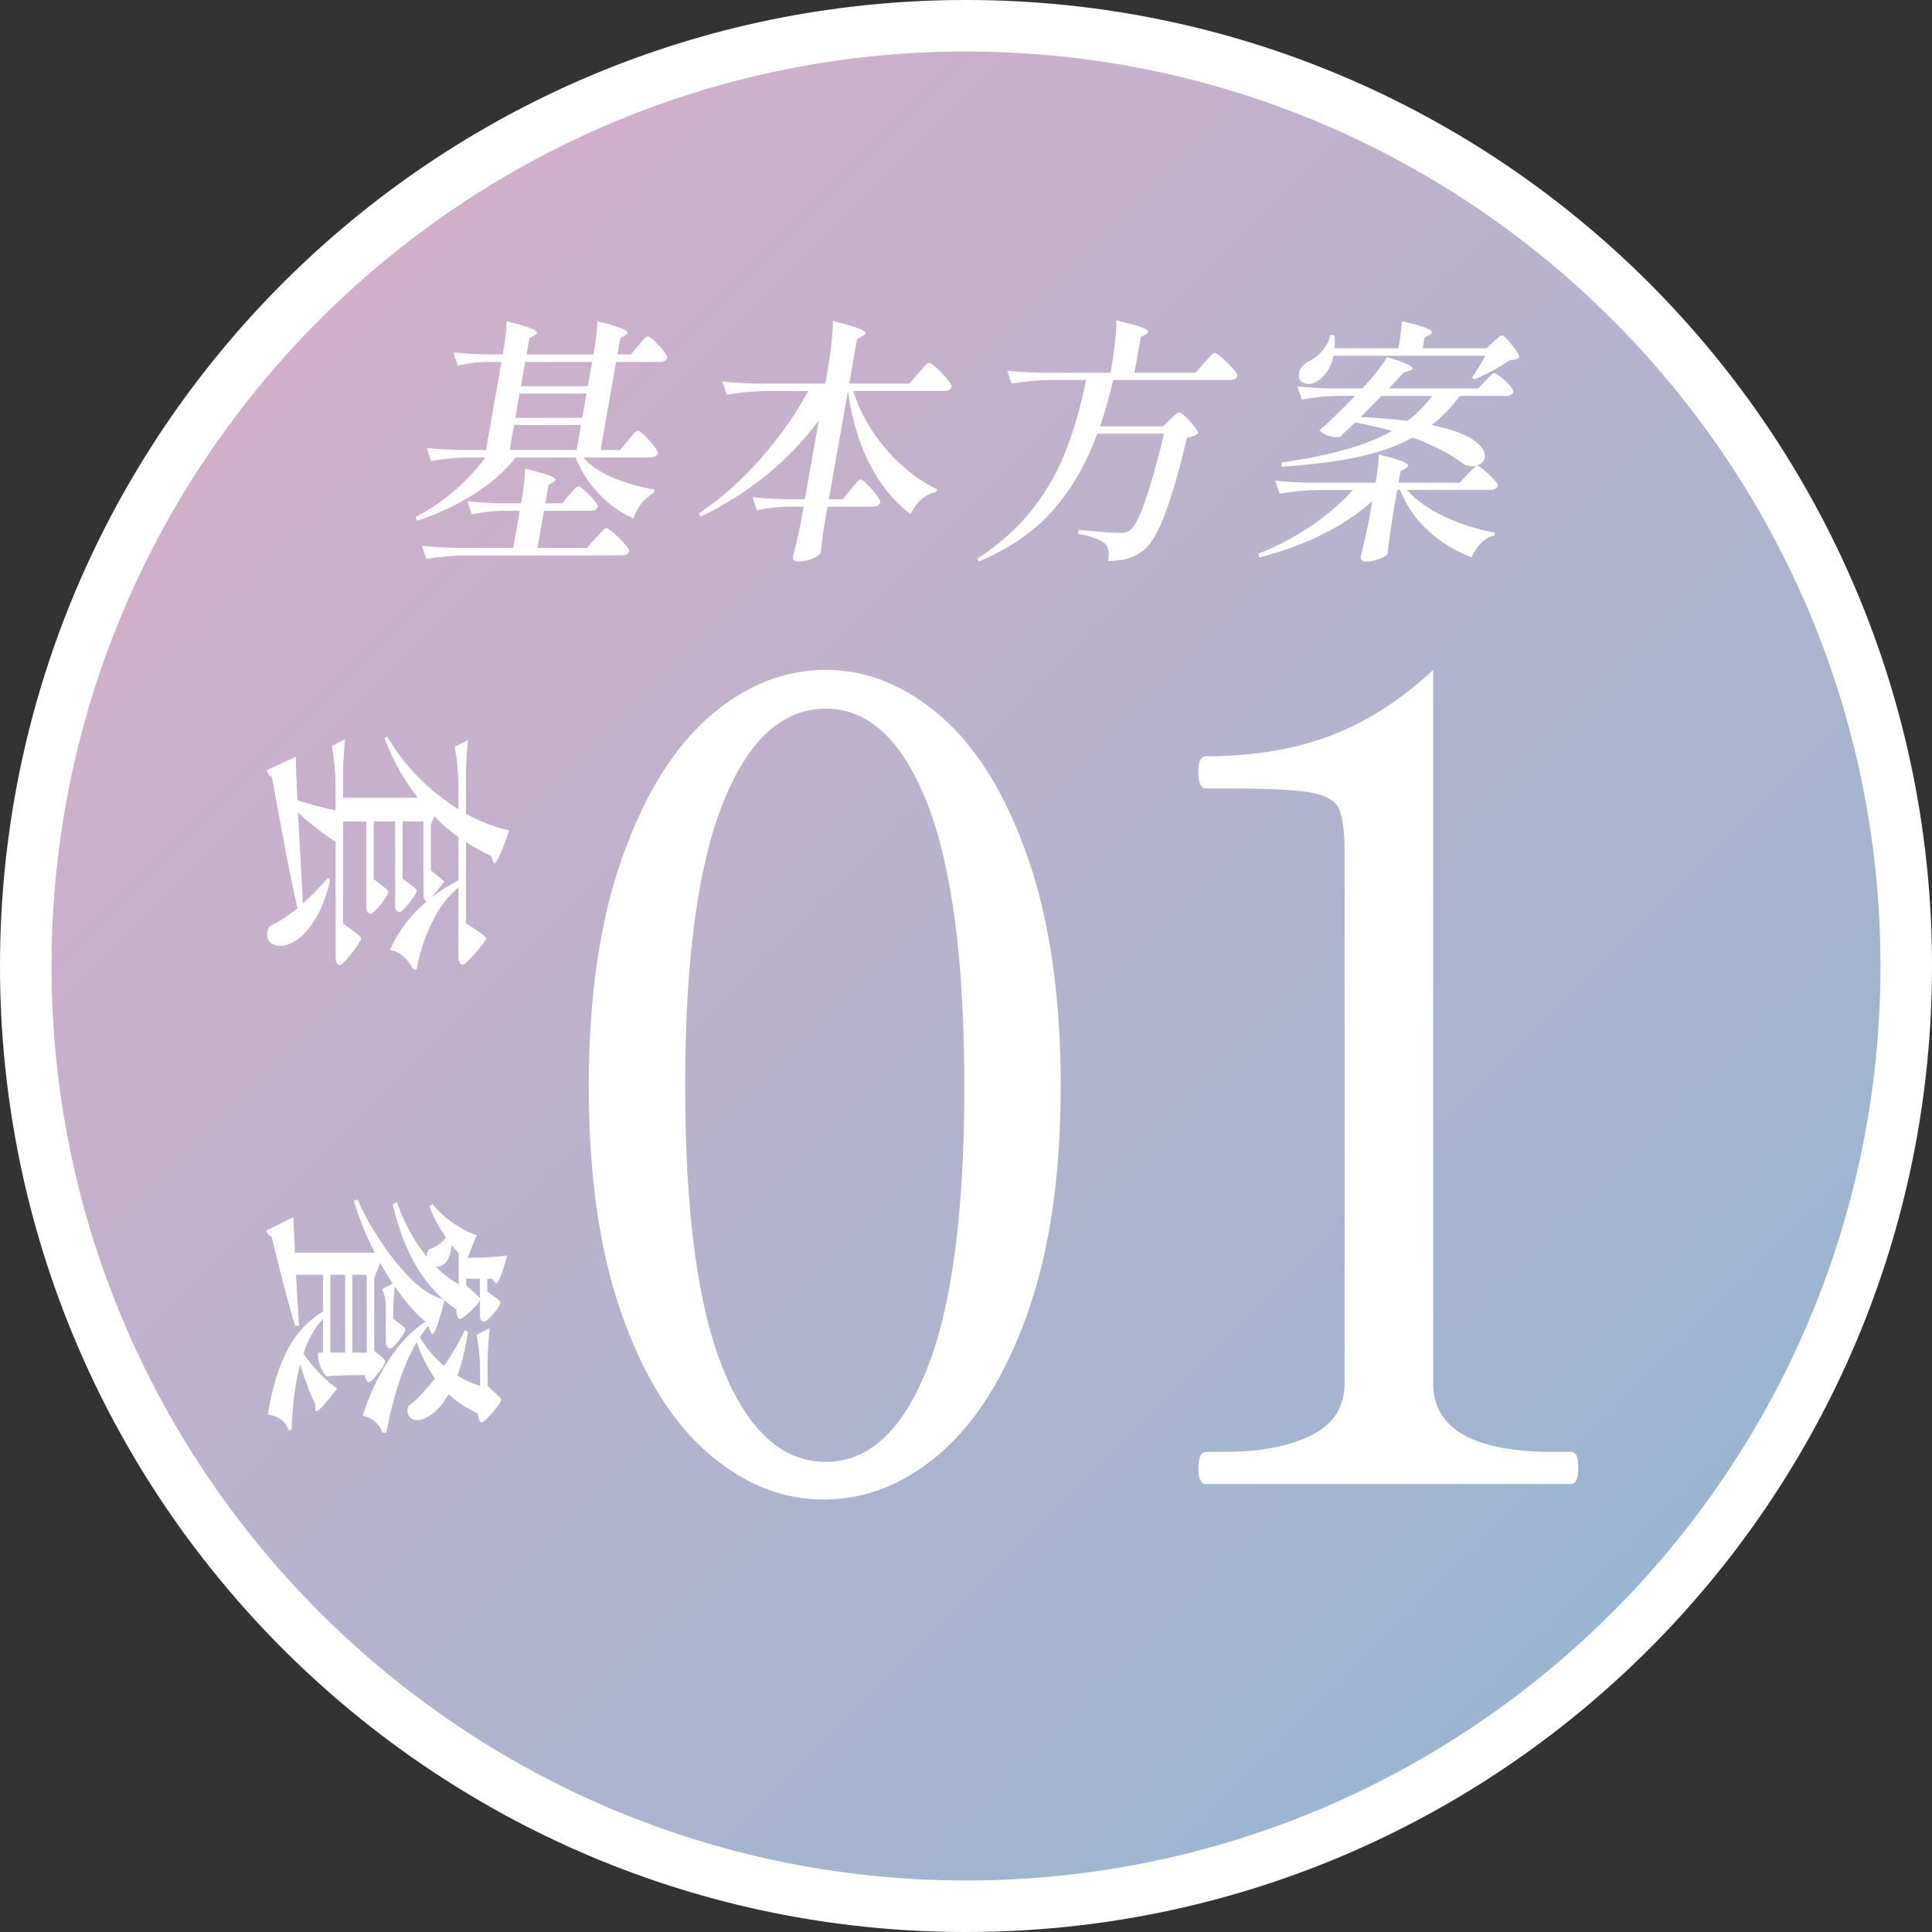
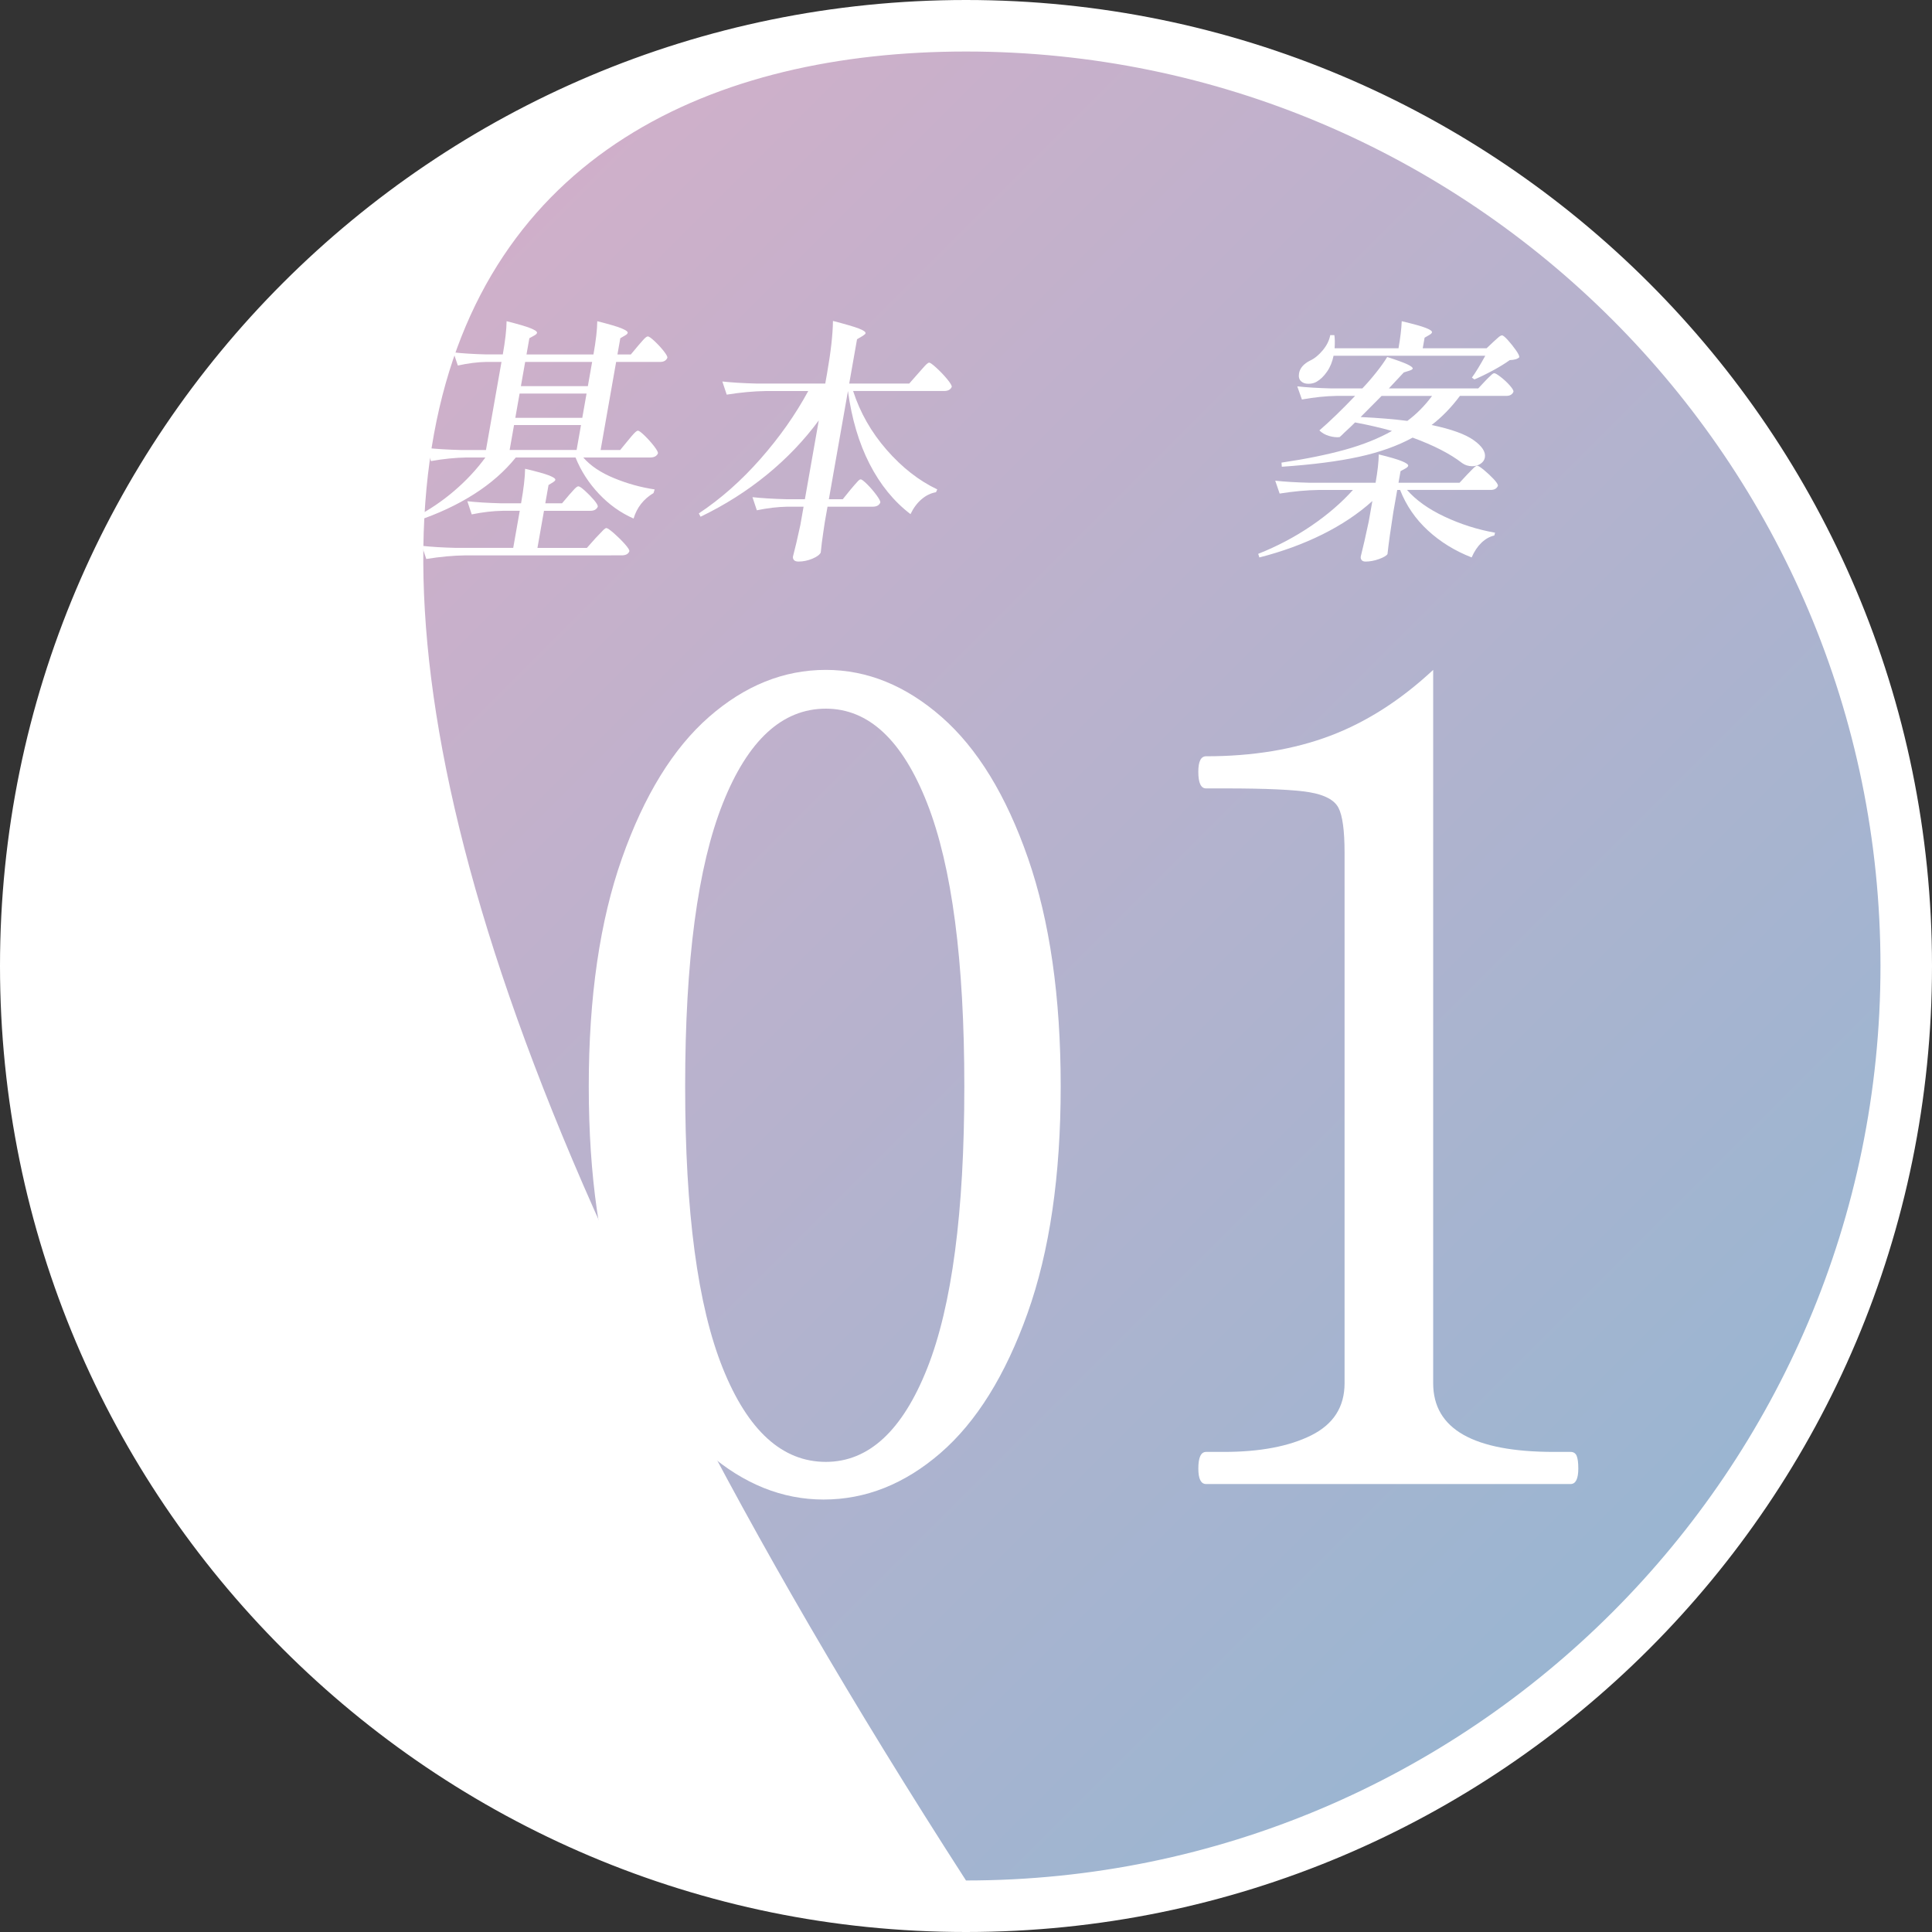
<svg xmlns="http://www.w3.org/2000/svg" version="1.1" id="レイヤー_1" x="0px" y="0px" viewBox="0 0 180 180" style="enable-background:new 0 0 180 180;" xml:space="preserve">
  <rect x="0" y="0" width="180" height="180" fill="#333333" stroke="none" />
  <style type="text/css">
	.st0{opacity:0.9;fill-rule:evenodd;clip-rule:evenodd;fill:url(#SVGID_1_);}
	.st1{fill:#FFFFFF;}
</style>
  <g>
    <g>
      <g>
        <linearGradient id="SVGID_1_" gradientUnits="userSpaceOnUse" x1="151.913" y1="151.913" x2="28.087" y2="28.086">
          <stop offset="0" style="stop-color:#A5C4E3" />
          <stop offset="1" style="stop-color:#E4BDDA" />
        </linearGradient>
        <path class="st0" d="M90,177.6c-48.302,0-87.6-39.298-87.6-87.601C2.4,41.696,41.698,2.4,90,2.4s87.6,39.296,87.6,87.599     C177.6,138.302,138.302,177.6,90,177.6z" />
-         <path class="st1" d="M90,4.8c46.979,0,85.2,38.22,85.2,85.199c0,46.98-38.221,85.201-85.2,85.201S4.8,136.979,4.8,89.999     C4.8,43.02,43.021,4.8,90,4.8 M90,0C40.295,0,0,40.296,0,89.999C0,139.704,40.295,180,90,180c49.706,0,90-40.296,90-90.001     C180,40.296,139.706,0,90,0L90,0z" />
+         <path class="st1" d="M90,4.8c46.979,0,85.2,38.22,85.2,85.199c0,46.98-38.221,85.201-85.2,85.201C4.8,43.02,43.021,4.8,90,4.8 M90,0C40.295,0,0,40.296,0,89.999C0,139.704,40.295,180,90,180c49.706,0,90-40.296,90-90.001     C180,40.296,139.706,0,90,0L90,0z" />
      </g>
      <g>
-         <path class="st1" d="M44.346,86.636c0.112,0.08,0.257,0.18,0.432,0.3s0.304,0.216,0.384,0.288c0.08,0.073,0.12,0.141,0.12,0.204     c0,0.096-0.161,0.347-0.479,0.755c-0.321,0.41-0.656,0.792-1.009,1.153c-0.352,0.361-0.584,0.539-0.696,0.539     c-0.128-0.03-0.224-0.103-0.287-0.216c-0.064-0.112-0.096-0.248-0.096-0.408v-6.577c-0.993,0.818-1.825,1.924-2.496,3.326     c-0.673,1.399-1.144,2.85-1.416,4.355l-0.313-0.047c-0.544-1.057-1.263-1.657-2.16-1.8c0.736-1.697,1.873-3.202,3.408-4.512     c-0.192-0.096-0.288-0.288-0.288-0.577v-6.888h-1.943v5.327l0.648,0.48c0.08,0.063,0.179,0.141,0.3,0.227     c0.12,0.089,0.211,0.164,0.275,0.23c0.063,0.063,0.096,0.127,0.096,0.192c0,0.094-0.112,0.312-0.336,0.647     c-0.224,0.335-0.468,0.645-0.731,0.923c-0.265,0.281-0.452,0.42-0.565,0.42c-0.255-0.047-0.383-0.246-0.383-0.6v-7.847h-1.992     v5.377l0.671,0.504c0.08,0.08,0.176,0.159,0.288,0.239c0.111,0.08,0.207,0.159,0.288,0.241c0.08,0.08,0.12,0.15,0.12,0.216     c0,0.096-0.116,0.314-0.348,0.659c-0.232,0.345-0.484,0.661-0.756,0.949c-0.272,0.288-0.464,0.431-0.575,0.431     c-0.257-0.047-0.384-0.248-0.384-0.6v-8.016h-2.16v9.504l0.84,0.623c0.111,0.08,0.231,0.169,0.36,0.265     c0.128,0.096,0.24,0.192,0.335,0.288c0.096,0.096,0.144,0.176,0.144,0.239c0,0.096-0.144,0.352-0.431,0.769     c-0.288,0.415-0.593,0.804-0.913,1.163c-0.32,0.361-0.536,0.541-0.648,0.541c-0.255-0.063-0.383-0.281-0.383-0.649V78.452     c-1.329-0.895-2.496-1.816-3.504-2.759l0.456,8.47c0.799-0.703,1.584-1.502,2.352-2.4l0.192,0.241     c-0.336,1.423-0.777,2.592-1.321,3.504s-1.107,1.575-1.692,1.992c-0.584,0.415-1.131,0.623-1.643,0.623     c-0.368,0-0.664-0.101-0.888-0.3c-0.224-0.202-0.336-0.452-0.336-0.757c0-0.255,0.081-0.52,0.24-0.792     c0.736-0.302,1.6-0.855,2.592-1.655c-0.529-2.241-1.321-6.312-2.377-12.216c-0.288-0.162-0.456-0.377-0.504-0.649l2.736-1.247     c0,0.975,0.048,2.327,0.144,4.055c1.184,0.384,2.367,0.696,3.552,0.938v-2.4c-0.016-1.137-0.129-2.337-0.336-3.6l1.225-0.649     c-0.096,0.881-0.161,1.945-0.192,3.192v2.28h6.96c-1.248-1.568-2.28-3.408-3.096-5.52l0.24-0.192     c1.616,2.752,3.832,5.016,6.648,6.792v-2.234c-0.016-1.134-0.129-2.334-0.336-3.6l1.225-0.623     c-0.096,0.879-0.161,1.945-0.192,3.192v3.673c0.607,0.352,1.288,0.67,2.039,0.959c0.752,0.288,1.417,0.49,1.992,0.6     c-0.704,2.032-1.167,3.049-1.392,3.049c-0.032,0-0.08-0.073-0.143-0.216l-0.144-0.457c-0.848-0.384-1.632-0.816-2.352-1.296     v7.561L44.346,86.636z M41.419,82.124c-0.432,0.544-0.84,1.041-1.225,1.488c0.88-0.673,1.72-1.2,2.521-1.584v-4.031     c-0.817-0.593-1.568-1.242-2.256-1.945l-0.313,0.792v4.249L41.419,82.124z" />
-         <path class="st1" d="M36.786,119.852c-0.064,0.431-0.111,1.071-0.144,1.92v1.104l0.552,0.408     c0.064,0.049,0.152,0.117,0.265,0.206c0.111,0.087,0.191,0.159,0.239,0.216c0.048,0.056,0.073,0.115,0.073,0.178     c0,0.096-0.096,0.288-0.288,0.577c-0.192,0.288-0.404,0.555-0.636,0.804c-0.232,0.248-0.404,0.373-0.516,0.373     c-0.255-0.063-0.384-0.265-0.384-0.6v-3.457c-0.015-0.478-0.128-0.975-0.335-1.486l0.983-0.504     c-0.335-0.48-0.728-1.12-1.175-1.922l-0.552,1.392v6.792l0.504,0.408c0.063,0.063,0.164,0.157,0.3,0.277     c0.136,0.12,0.204,0.227,0.204,0.323c0,0.096-0.104,0.305-0.312,0.623c-0.209,0.321-0.436,0.616-0.684,0.888     c-0.248,0.272-0.428,0.408-0.54,0.408c-0.08-0.03-0.156-0.11-0.227-0.239c-0.073-0.129-0.117-0.272-0.132-0.431h-1.223     l-0.744,0.023c-0.56,0.016-1.089,0.047-1.584,0.096c-0.161-0.08-0.333-0.328-0.516-0.745c-0.184-0.415-0.277-0.783-0.277-1.104     v-0.359h0.456v-3.145c-0.752,0.785-1.359,1.866-1.823,3.241c0.416,0.607,0.915,1.216,1.5,1.823     c0.584,0.607,1.132,1.08,1.644,1.416c-1.072,1.409-1.712,2.112-1.921,2.112c-0.08,0-0.12-0.07-0.12-0.216v-0.431     c-0.449-0.865-0.92-2.105-1.416-3.72c-0.449,1.727-0.712,3.766-0.792,6.12l-0.288,0.023c-0.24-0.799-0.88-1.289-1.92-1.465     c0.368-2.334,0.952-4.296,1.752-5.878c0.799-1.584,1.928-2.824,3.383-3.722v-3.408h-2.52l0.288,4.73l-0.361,0.023     c-0.544-1.727-1.271-4.488-2.183-8.28c-0.288-0.143-0.456-0.345-0.504-0.6l2.52-1.247l0.144,3.312h7.44     c-0.817-1.601-1.465-3.209-1.944-4.826l0.336-0.143c0.527,1.216,1.2,2.449,2.016,3.696c0.816,1.247,1.671,2.353,2.568,3.312     c0.592,0.64,1.192,1.16,1.8,1.561c0.56,0.352,1.104,0.607,1.632,0.766c-0.448-0.398-0.905-0.872-1.368-1.416     c-1.553-1.92-2.673-4.409-3.361-7.463l0.384-0.192c0.671,1.936,1.6,3.63,2.784,5.088c0-0.258,0.063-0.49,0.192-0.696     c0.544-0.145,1.079-0.504,1.608-1.08c-0.721-1.057-1.241-2.032-1.56-2.927l0.287-0.241l0.121,0.169     c0.496,0.607,1.127,1.172,1.896,1.692c0.768,0.518,1.472,0.874,2.112,1.066l-0.864,2.114c1.455,0,2.687-0.073,3.695-0.218     c-0.464,1.73-0.807,2.592-1.031,2.592c-0.048,0-0.104-0.047-0.169-0.143l-0.216-0.288h-0.431v1.2l0.6,0.431     c0.047,0.049,0.135,0.117,0.264,0.204c0.128,0.089,0.219,0.164,0.275,0.23c0.056,0.063,0.084,0.127,0.084,0.192     c0,0.094-0.104,0.286-0.312,0.574c-0.209,0.288-0.436,0.555-0.684,0.804c-0.248,0.248-0.428,0.373-0.54,0.373     c-0.255-0.047-0.383-0.239-0.383-0.577v-1.416c-0.096,0.225-0.396,0.572-0.9,1.045c-0.504,0.471-0.837,0.708-0.996,0.708     c-0.112-0.082-0.189-0.19-0.229-0.326s-0.068-0.34-0.084-0.612c-0.32-0.192-0.68-0.464-1.079-0.816     c-0.305,1.167-0.544,1.985-0.721,2.449c-0.176,0.464-0.312,0.696-0.408,0.696c-0.063,0-0.128-0.089-0.192-0.265l-0.168-0.504     c-0.24,0.255-0.512,0.607-0.816,1.055c0.592,1.01,1.344,1.905,2.256,2.688c0.784-1.151,1.432-2.264,1.944-3.335l0.288,0.169     c-0.24,1.582-0.568,2.934-0.984,4.055c0.623,0.401,1.328,0.729,2.112,0.984v-1.704c-0.016-0.991-0.128-2.016-0.336-3.073     l1.225-0.623c-0.096,0.879-0.161,1.943-0.192,3.192v2.184l0.623,0.577c0.081,0.08,0.209,0.199,0.384,0.359     s0.264,0.288,0.264,0.384c0,0.096-0.131,0.316-0.395,0.661c-0.265,0.342-0.545,0.668-0.84,0.97     c-0.296,0.305-0.5,0.457-0.613,0.457c-0.111-0.063-0.188-0.152-0.227-0.265s-0.076-0.305-0.108-0.577     c-0.993-0.431-1.896-1.031-2.712-1.8c-0.465,0.818-0.961,1.425-1.488,1.826c-0.529,0.398-1.008,0.6-1.44,0.6     c-0.272,0-0.492-0.082-0.66-0.241c-0.169-0.159-0.252-0.375-0.252-0.647c0-0.129,0.023-0.265,0.071-0.408     c0.752-0.544,1.584-1.409,2.496-2.592c-0.704-0.977-1.271-2.105-1.704-3.384c-0.64,1.088-1.2,2.372-1.68,3.853     c-0.479,1.479-0.864,3.012-1.152,4.594l-0.383-0.023c-0.112-0.398-0.345-0.743-0.696-1.031c-0.353-0.288-0.729-0.464-1.129-0.527     c0.608-1.905,1.42-3.637,2.436-5.196c1.016-1.561,2.156-2.749,3.42-3.565C38.651,122.308,37.698,121.211,36.786,119.852z      M32.155,126.02v-7.249h-1.369v7.249H32.155z M34.171,126.02v-7.249h-1.344v7.249H34.171z M42.738,119.659v-2.88     c-0.304-0.352-0.527-0.614-0.671-0.79c-0.048,0.687-0.197,1.195-0.444,1.523c-0.248,0.328-0.54,0.492-0.877,0.492h-0.143     C41.242,118.661,41.954,119.212,42.738,119.659z M44.082,120.332c0.08,0.08,0.196,0.188,0.348,0.323     c0.152,0.136,0.244,0.244,0.277,0.323v-1.847h-1.273v0.623L44.082,120.332z" />
-       </g>
+         </g>
      <g>
        <path class="st1" d="M76.736,139.708c3.922,0,7.551-1.445,10.889-4.334c3.337-2.89,6.038-7.224,8.102-13.003     c2.064-5.779,3.096-12.831,3.096-21.156c0-8.324-1.016-15.411-3.045-21.259c-2.031-5.847-4.714-10.233-8.051-13.158     c-3.338-2.923-6.933-4.386-10.786-4.386c-3.922,0-7.552,1.463-10.889,4.386c-3.338,2.925-6.038,7.311-8.102,13.158     c-2.064,5.849-3.096,12.935-3.096,21.259c0,8.325,1.014,15.377,3.045,21.156c2.029,5.779,4.712,10.114,8.051,13.003     C69.287,138.264,72.881,139.708,76.736,139.708L76.736,139.708z M76.942,136.2c-4.061,0-7.26-2.906-9.599-8.72     c-2.34-5.813-3.509-14.567-3.509-26.264c0-11.695,1.169-20.485,3.509-26.368c2.338-5.882,5.538-8.824,9.599-8.824     c3.99,0,7.138,2.941,9.444,8.824c2.304,5.882,3.458,14.672,3.458,26.368c0,11.697-1.153,20.451-3.458,26.264     C84.08,133.294,80.932,136.2,76.942,136.2L76.942,136.2z" />
        <path class="st1" d="M146.324,138.264c0.481,0,0.723-0.48,0.723-1.445c0-0.55-0.052-0.945-0.155-1.187     c-0.103-0.24-0.294-0.361-0.568-0.361h-1.548c-7.501,0-11.25-2.132-11.25-6.398V62.412c-3.029,2.822-6.228,4.868-9.599,6.14     c-3.372,1.274-7.225,1.909-11.56,1.909c-0.482,0-0.723,0.482-0.723,1.445c0,1.032,0.24,1.548,0.723,1.548h1.755     c3.853,0,6.485,0.121,7.896,0.361c1.41,0.242,2.305,0.722,2.684,1.445c0.377,0.722,0.568,2.116,0.568,4.18v49.433     c0,2.203-1.032,3.818-3.096,4.85c-2.064,1.032-4.783,1.548-8.154,1.548h-1.651c-0.482,0-0.723,0.516-0.723,1.548     c0,0.964,0.24,1.445,0.723,1.445H146.324z" />
      </g>
    </g>
    <g>
      <path class="st1" d="M58.51,41.038c0.061-0.081,0.169-0.207,0.319-0.384c0.151-0.177,0.274-0.308,0.37-0.396    c0.095-0.088,0.176-0.132,0.239-0.132c0.096,0,0.301,0.152,0.615,0.456c0.314,0.305,0.606,0.629,0.874,0.973    c0.265,0.345,0.39,0.573,0.371,0.683c-0.111,0.257-0.349,0.384-0.717,0.384h-6.239c0.663,0.769,1.615,1.409,2.854,1.921    c1.236,0.512,2.503,0.863,3.796,1.056l-0.105,0.335c-0.932,0.56-1.552,1.354-1.859,2.377c-1.202-0.529-2.282-1.296-3.231-2.305    c-0.95-1.007-1.675-2.135-2.176-3.383h-5.566c-1.044,1.296-2.35,2.44-3.916,3.432c-1.568,0.993-3.33,1.816-5.285,2.471    l-0.129-0.36c1.286-0.671,2.486-1.484,3.598-2.436c1.113-0.952,2.078-1.987,2.899-3.108h-1.751    c-1.043,0.016-2.15,0.128-3.323,0.336l-0.384-1.223c0.864,0.095,1.917,0.159,3.158,0.191h2.353l1.447-8.208h-1.416    c-0.821,0.016-1.704,0.129-2.652,0.336l-0.41-1.225c0.848,0.097,1.877,0.161,3.088,0.192h1.512    c0.229-1.296,0.346-2.327,0.354-3.096c1.086,0.273,1.837,0.492,2.246,0.66c0.411,0.169,0.607,0.308,0.587,0.421    c-0.014,0.08-0.091,0.161-0.234,0.24l-0.478,0.264l-0.267,1.512h6.239c0.229-1.296,0.348-2.327,0.354-3.096    c1.089,0.273,1.838,0.492,2.249,0.66c0.411,0.169,0.607,0.308,0.587,0.421c-0.014,0.08-0.094,0.161-0.234,0.24l-0.455,0.264    l-0.267,1.512h1.247l0.702-0.84c0.1-0.111,0.214-0.243,0.343-0.395c0.132-0.152,0.239-0.265,0.325-0.336    c0.086-0.073,0.159-0.108,0.223-0.108c0.096,0,0.299,0.144,0.608,0.431c0.308,0.288,0.592,0.592,0.847,0.913    c0.255,0.32,0.374,0.536,0.355,0.647c-0.111,0.257-0.333,0.384-0.668,0.384h-4.104l-1.447,8.208h1.823L58.51,41.038z     M53.033,46.102c0.077-0.081,0.183-0.196,0.313-0.348c0.132-0.152,0.238-0.265,0.323-0.336c0.086-0.073,0.161-0.108,0.224-0.108    c0.096,0,0.294,0.136,0.6,0.408c0.304,0.273,0.584,0.56,0.844,0.864c0.258,0.305,0.376,0.512,0.356,0.625    c-0.108,0.255-0.34,0.384-0.691,0.384h-4.32l-0.609,3.455h4.608l0.809-0.912c0.115-0.111,0.239-0.24,0.368-0.384    c0.13-0.143,0.251-0.271,0.367-0.383c0.116-0.111,0.205-0.169,0.271-0.169c0.096,0,0.328,0.161,0.696,0.48    c0.366,0.321,0.703,0.653,1.01,0.996c0.308,0.345,0.452,0.573,0.434,0.684c-0.095,0.255-0.333,0.384-0.717,0.384H43.375    c-1.14,0.015-2.36,0.127-3.66,0.336l-0.408-1.225c0.862,0.095,1.915,0.161,3.158,0.191h5.351l0.609-3.455h-1.584    c-0.914,0.015-1.879,0.128-2.89,0.335l-0.408-1.225c0.862,0.097,1.915,0.161,3.158,0.193h1.847    c0.24-1.359,0.366-2.432,0.375-3.217c1.091,0.257,1.84,0.464,2.243,0.625c0.403,0.161,0.594,0.296,0.575,0.408    c-0.012,0.064-0.081,0.136-0.205,0.217l-0.43,0.263l-0.301,1.705h1.559L53.033,46.102z M47.892,39.598l-0.41,2.327h6.239    l0.41-2.327H47.892z M54.648,36.669h-6.239l-0.398,2.257h6.239L54.648,36.669z M54.77,35.975l0.398-2.257h-6.239l-0.398,2.257    H54.77z" />
      <path class="st1" d="M85.559,34.773c0.118-0.128,0.253-0.28,0.403-0.456c0.151-0.176,0.275-0.308,0.37-0.395    c0.095-0.088,0.176-0.134,0.239-0.134c0.096,0,0.322,0.165,0.682,0.493c0.357,0.328,0.689,0.675,0.993,1.043    c0.302,0.368,0.443,0.608,0.424,0.721c-0.109,0.255-0.347,0.384-0.715,0.384h-8.473c0.652,2.016,1.693,3.844,3.124,5.483    c1.432,1.641,3.004,2.869,4.716,3.684l-0.12,0.264c-0.478,0.08-0.923,0.295-1.337,0.648c-0.416,0.352-0.761,0.816-1.037,1.392    c-1.552-1.185-2.825-2.748-3.819-4.692c-0.993-1.944-1.661-4.204-2.007-6.779L77.224,46.51h1.296l0.737-0.912    c0.081-0.096,0.198-0.232,0.349-0.409c0.15-0.175,0.27-0.308,0.357-0.396c0.086-0.087,0.162-0.131,0.227-0.131    c0.096,0,0.301,0.156,0.614,0.468c0.313,0.313,0.596,0.646,0.855,0.996c0.257,0.352,0.377,0.585,0.357,0.696    c-0.11,0.255-0.34,0.384-0.691,0.384h-4.226l-0.258,1.464l-0.135,0.912c-0.102,0.657-0.18,1.288-0.239,1.896    c-0.102,0.209-0.363,0.4-0.785,0.577c-0.425,0.176-0.851,0.264-1.284,0.264c-0.206,0-0.35-0.048-0.429-0.144    c-0.08-0.095-0.109-0.207-0.087-0.335c0.193-0.721,0.421-1.697,0.686-2.929l0.3-1.704h-1.512c-0.9,0.015-1.846,0.128-2.843,0.335    l-0.408-1.223c0.861,0.096,1.915,0.159,3.158,0.192h1.727l1.295-7.344c-1.368,1.856-2.98,3.544-4.84,5.064    c-1.862,1.521-3.92,2.825-6.175,3.912l-0.161-0.312c2.047-1.359,3.961-3.052,5.742-5.077c1.782-2.023,3.265-4.131,4.451-6.322    h-3.935c-1.14,0.015-2.36,0.128-3.66,0.335l-0.408-1.225c0.862,0.096,1.915,0.161,3.158,0.193h6.431l0.162-0.913    c0.355-2.016,0.541-3.655,0.555-4.921c1.177,0.305,1.984,0.54,2.418,0.709c0.435,0.168,0.641,0.316,0.619,0.443    c-0.009,0.049-0.094,0.13-0.259,0.24l-0.534,0.313l-0.729,4.129h5.592L85.559,34.773z" />
-       <path class="st1" d="M109.016,39.069c0.094-0.08,0.237-0.207,0.429-0.383c0.191-0.177,0.335-0.265,0.431-0.265    s0.289,0.139,0.585,0.421c0.295,0.279,0.566,0.575,0.816,0.887c0.247,0.313,0.362,0.524,0.343,0.636    c-0.213,0.209-0.555,0.345-1.031,0.408c-0.695,2.945-1.37,5.297-2.025,7.056c-0.654,1.76-1.334,2.912-2.037,3.456    c-0.443,0.338-0.928,0.584-1.451,0.744c-0.525,0.161-1.139,0.24-1.842,0.24c0.136-0.768,0.05-1.296-0.251-1.583    c-0.333-0.369-1.191-0.688-2.565-0.96l0.087-0.361c1.965,0.192,3.245,0.287,3.838,0.287c0.239,0,0.428-0.019,0.564-0.06    c0.134-0.039,0.275-0.115,0.422-0.227c0.408-0.32,0.887-1.284,1.436-2.892c0.546-1.608,1.106-3.628,1.68-6.06h-6.216    c-1.021,2.783-2.391,5.156-4.111,7.116c-1.721,1.961-4.029,3.557-6.918,4.788l-0.145-0.264c2.024-1.312,3.703-2.808,5.04-4.488    c1.337-1.68,2.394-3.504,3.172-5.471c0.779-1.969,1.42-4.201,1.924-6.696h-3.286c-1.139,0.015-2.359,0.128-3.66,0.336l-0.414-1.2    c0.864,0.095,1.917,0.159,3.158,0.191h6.48c0.353-2,0.536-3.623,0.547-4.871c1.152,0.273,1.937,0.489,2.359,0.648    c0.42,0.159,0.616,0.305,0.594,0.431c-0.012,0.064-0.088,0.136-0.231,0.217l-0.455,0.264l-0.584,3.312h5.688l0.81-0.912    c0.081-0.096,0.2-0.232,0.361-0.409c0.157-0.175,0.284-0.307,0.381-0.395c0.096-0.088,0.173-0.132,0.239-0.132    c0.096,0,0.325,0.156,0.687,0.468c0.36,0.313,0.693,0.641,1.001,0.984c0.307,0.345,0.452,0.573,0.432,0.684    c-0.095,0.257-0.323,0.384-0.691,0.384h-10.896c-0.306,1.359-0.711,2.8-1.219,4.32h5.857L109.016,39.069z" />
      <path class="st1" d="M136.723,44.182c0.077-0.08,0.192-0.197,0.339-0.349c0.145-0.151,0.261-0.262,0.347-0.335    c0.086-0.073,0.159-0.108,0.223-0.108c0.096,0,0.307,0.136,0.636,0.408c0.327,0.272,0.63,0.555,0.907,0.851    c0.273,0.296,0.402,0.502,0.382,0.613c-0.109,0.257-0.33,0.383-0.668,0.383h-7.8c0.84,0.961,2.009,1.793,3.509,2.496    c1.501,0.704,3.066,1.201,4.692,1.489l-0.069,0.263c-0.432,0.096-0.832,0.321-1.199,0.673c-0.364,0.352-0.67,0.807-0.912,1.368    c-1.557-0.608-2.914-1.444-4.07-2.508c-1.158-1.064-2.023-2.324-2.598-3.78h-0.265l-0.36,2.04    c-0.258,1.649-0.442,2.96-0.548,3.938c-0.108,0.158-0.377,0.314-0.803,0.466c-0.428,0.152-0.841,0.229-1.24,0.229    c-0.178,0-0.301-0.048-0.37-0.144c-0.073-0.095-0.097-0.207-0.075-0.335c0.205-0.802,0.452-1.888,0.744-3.265l0.335-1.895    c-1.312,1.184-2.864,2.218-4.652,3.108c-1.788,0.887-3.746,1.603-5.875,2.147l-0.11-0.335c1.772-0.704,3.418-1.571,4.936-2.605    c1.518-1.031,2.814-2.148,3.891-3.348h-3.169c-1.137,0.016-2.357,0.13-3.66,0.337l-0.411-1.2c0.861,0.095,1.917,0.159,3.158,0.191    h6.192c0.189-1.072,0.288-1.951,0.296-2.639c1.043,0.254,1.767,0.468,2.169,0.635c0.401,0.168,0.594,0.308,0.574,0.421    c-0.014,0.08-0.094,0.159-0.234,0.24l-0.479,0.263l-0.191,1.08h5.688L136.723,44.182z M138.374,35.494    c0.061-0.064,0.158-0.164,0.295-0.3c0.134-0.136,0.246-0.24,0.332-0.313c0.082-0.071,0.157-0.108,0.223-0.108    c0.096,0,0.298,0.121,0.607,0.361c0.308,0.239,0.588,0.499,0.834,0.779s0.36,0.476,0.34,0.588    c-0.109,0.255-0.33,0.384-0.668,0.384h-4.32c-0.796,1.071-1.675,1.976-2.637,2.712c1.835,0.384,3.144,0.857,3.925,1.416    c0.783,0.56,1.129,1.097,1.038,1.608c-0.042,0.24-0.178,0.436-0.404,0.588c-0.229,0.152-0.485,0.227-0.773,0.227    c-0.352,0-0.662-0.095-0.934-0.287c-1.111-0.865-2.651-1.656-4.62-2.377c-1.399,0.768-3.069,1.364-5.007,1.788    c-1.938,0.424-4.334,0.731-7.182,0.925l-0.028-0.384c2.266-0.336,4.238-0.737,5.911-1.2c1.673-0.464,3.134-1.049,4.378-1.752    c-1.083-0.304-2.23-0.568-3.437-0.792c-0.216,0.224-0.553,0.544-1.008,0.96c-0.08,0.08-0.151,0.152-0.219,0.217    c-0.067,0.063-0.139,0.128-0.214,0.191c-0.294,0.033-0.62-0.004-0.976-0.108c-0.36-0.103-0.66-0.277-0.906-0.516    c0.982-0.848,2.092-1.921,3.328-3.216h-1.73c-0.994,0.015-2.071,0.128-3.226,0.335l-0.432-1.225    c0.864,0.097,1.917,0.161,3.158,0.193h2.904c0.43-0.448,0.862-0.945,1.294-1.489c0.434-0.544,0.773-1.023,1.022-1.439    c0.894,0.287,1.518,0.516,1.873,0.683c0.354,0.169,0.523,0.3,0.506,0.396c-0.012,0.064-0.113,0.129-0.299,0.193l-0.533,0.166    c-0.574,0.625-1.037,1.121-1.39,1.489h8.327L138.374,35.494z M139.139,31.846c0.094-0.08,0.227-0.199,0.4-0.36    c0.171-0.161,0.307-0.24,0.403-0.24c0.096,0,0.275,0.148,0.545,0.444c0.266,0.295,0.516,0.608,0.746,0.936    c0.231,0.327,0.335,0.547,0.315,0.659c-0.155,0.161-0.452,0.25-0.886,0.264c-0.422,0.305-0.942,0.625-1.561,0.961    c-0.62,0.335-1.196,0.616-1.733,0.84l-0.234-0.169c0.339-0.464,0.755-1.144,1.247-2.039h-14.135    c-0.117,0.575-0.32,1.072-0.612,1.487c-0.288,0.417-0.611,0.729-0.968,0.936c-0.213,0.128-0.472,0.191-0.777,0.191    c-0.288,0-0.518-0.083-0.687-0.251c-0.172-0.168-0.227-0.412-0.171-0.732c0.084-0.479,0.425-0.872,1.023-1.175    c0.418-0.193,0.814-0.516,1.191-0.971c0.376-0.457,0.606-0.925,0.69-1.405h0.384c0.048,0.273,0.056,0.68,0.026,1.225h5.951    c0.17-0.96,0.271-1.8,0.301-2.521c1.09,0.257,1.837,0.464,2.241,0.625c0.405,0.159,0.598,0.295,0.578,0.408    c-0.014,0.081-0.094,0.159-0.234,0.239l-0.455,0.265l-0.173,0.984h5.951L139.139,31.846z M126.766,38.854    c1.666,0.081,3.117,0.2,4.352,0.36c0.846-0.625,1.615-1.4,2.306-2.327h-4.704L126.766,38.854z" />
    </g>
  </g>
</svg>